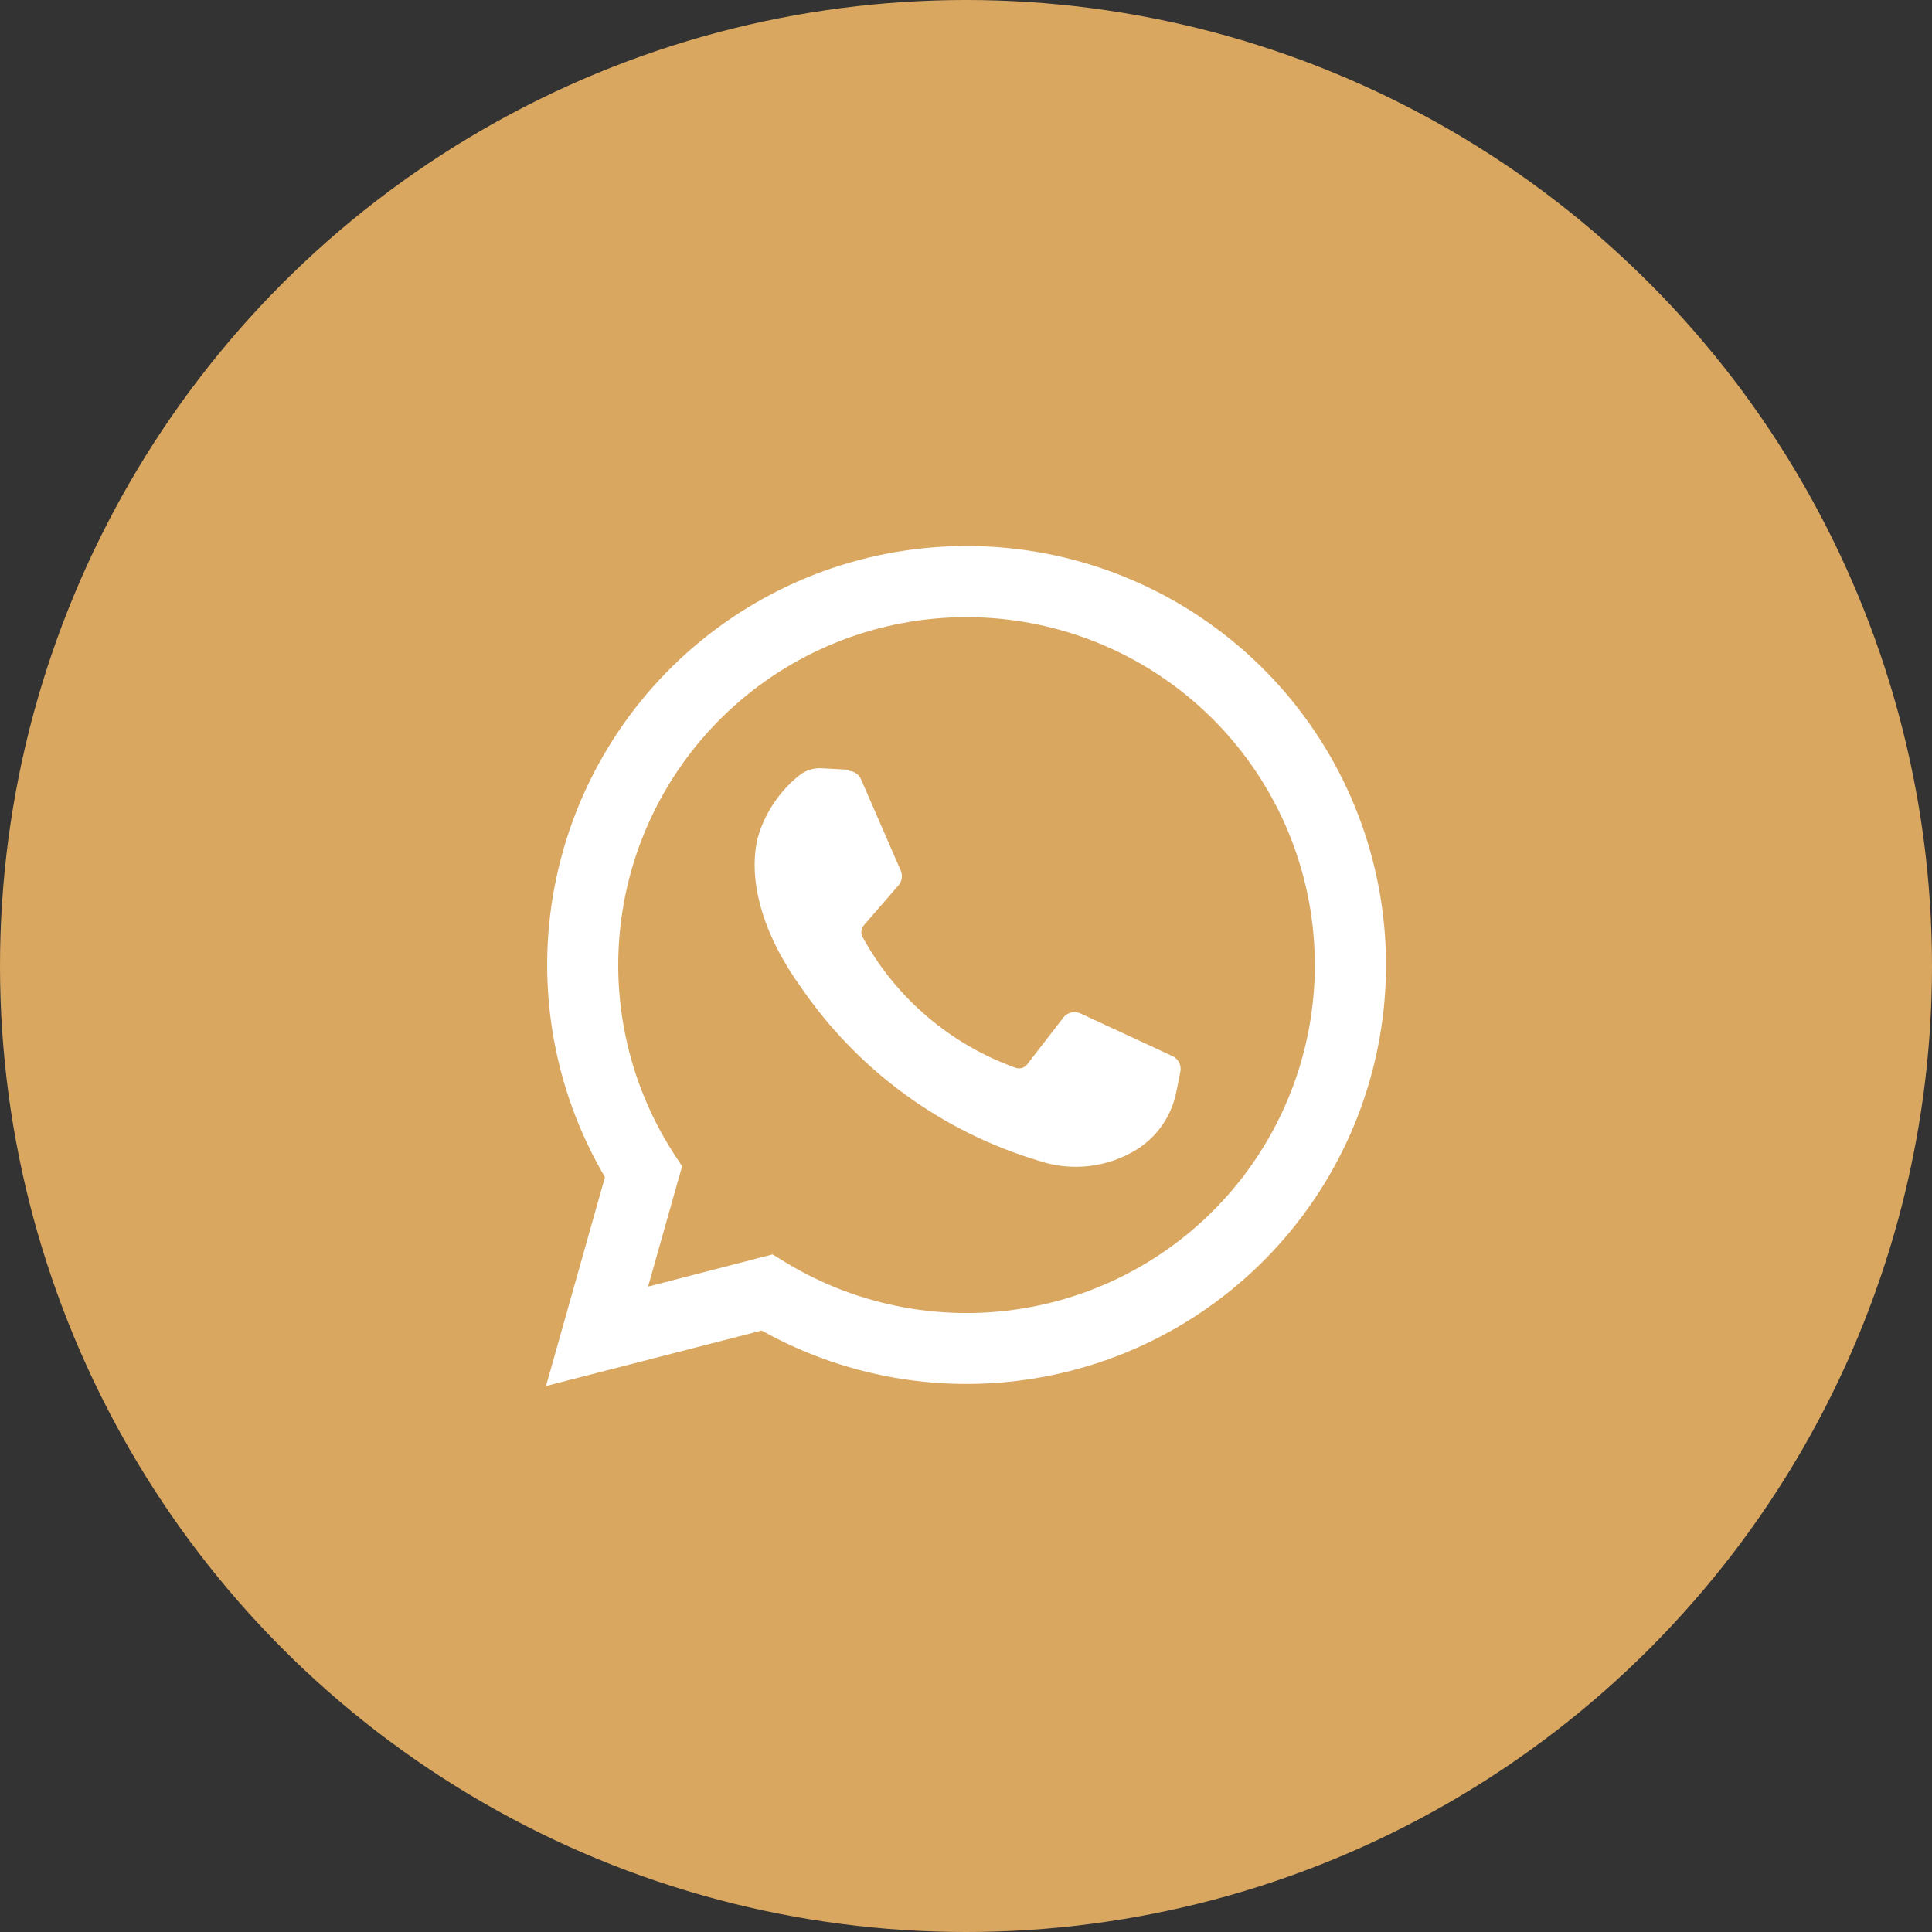
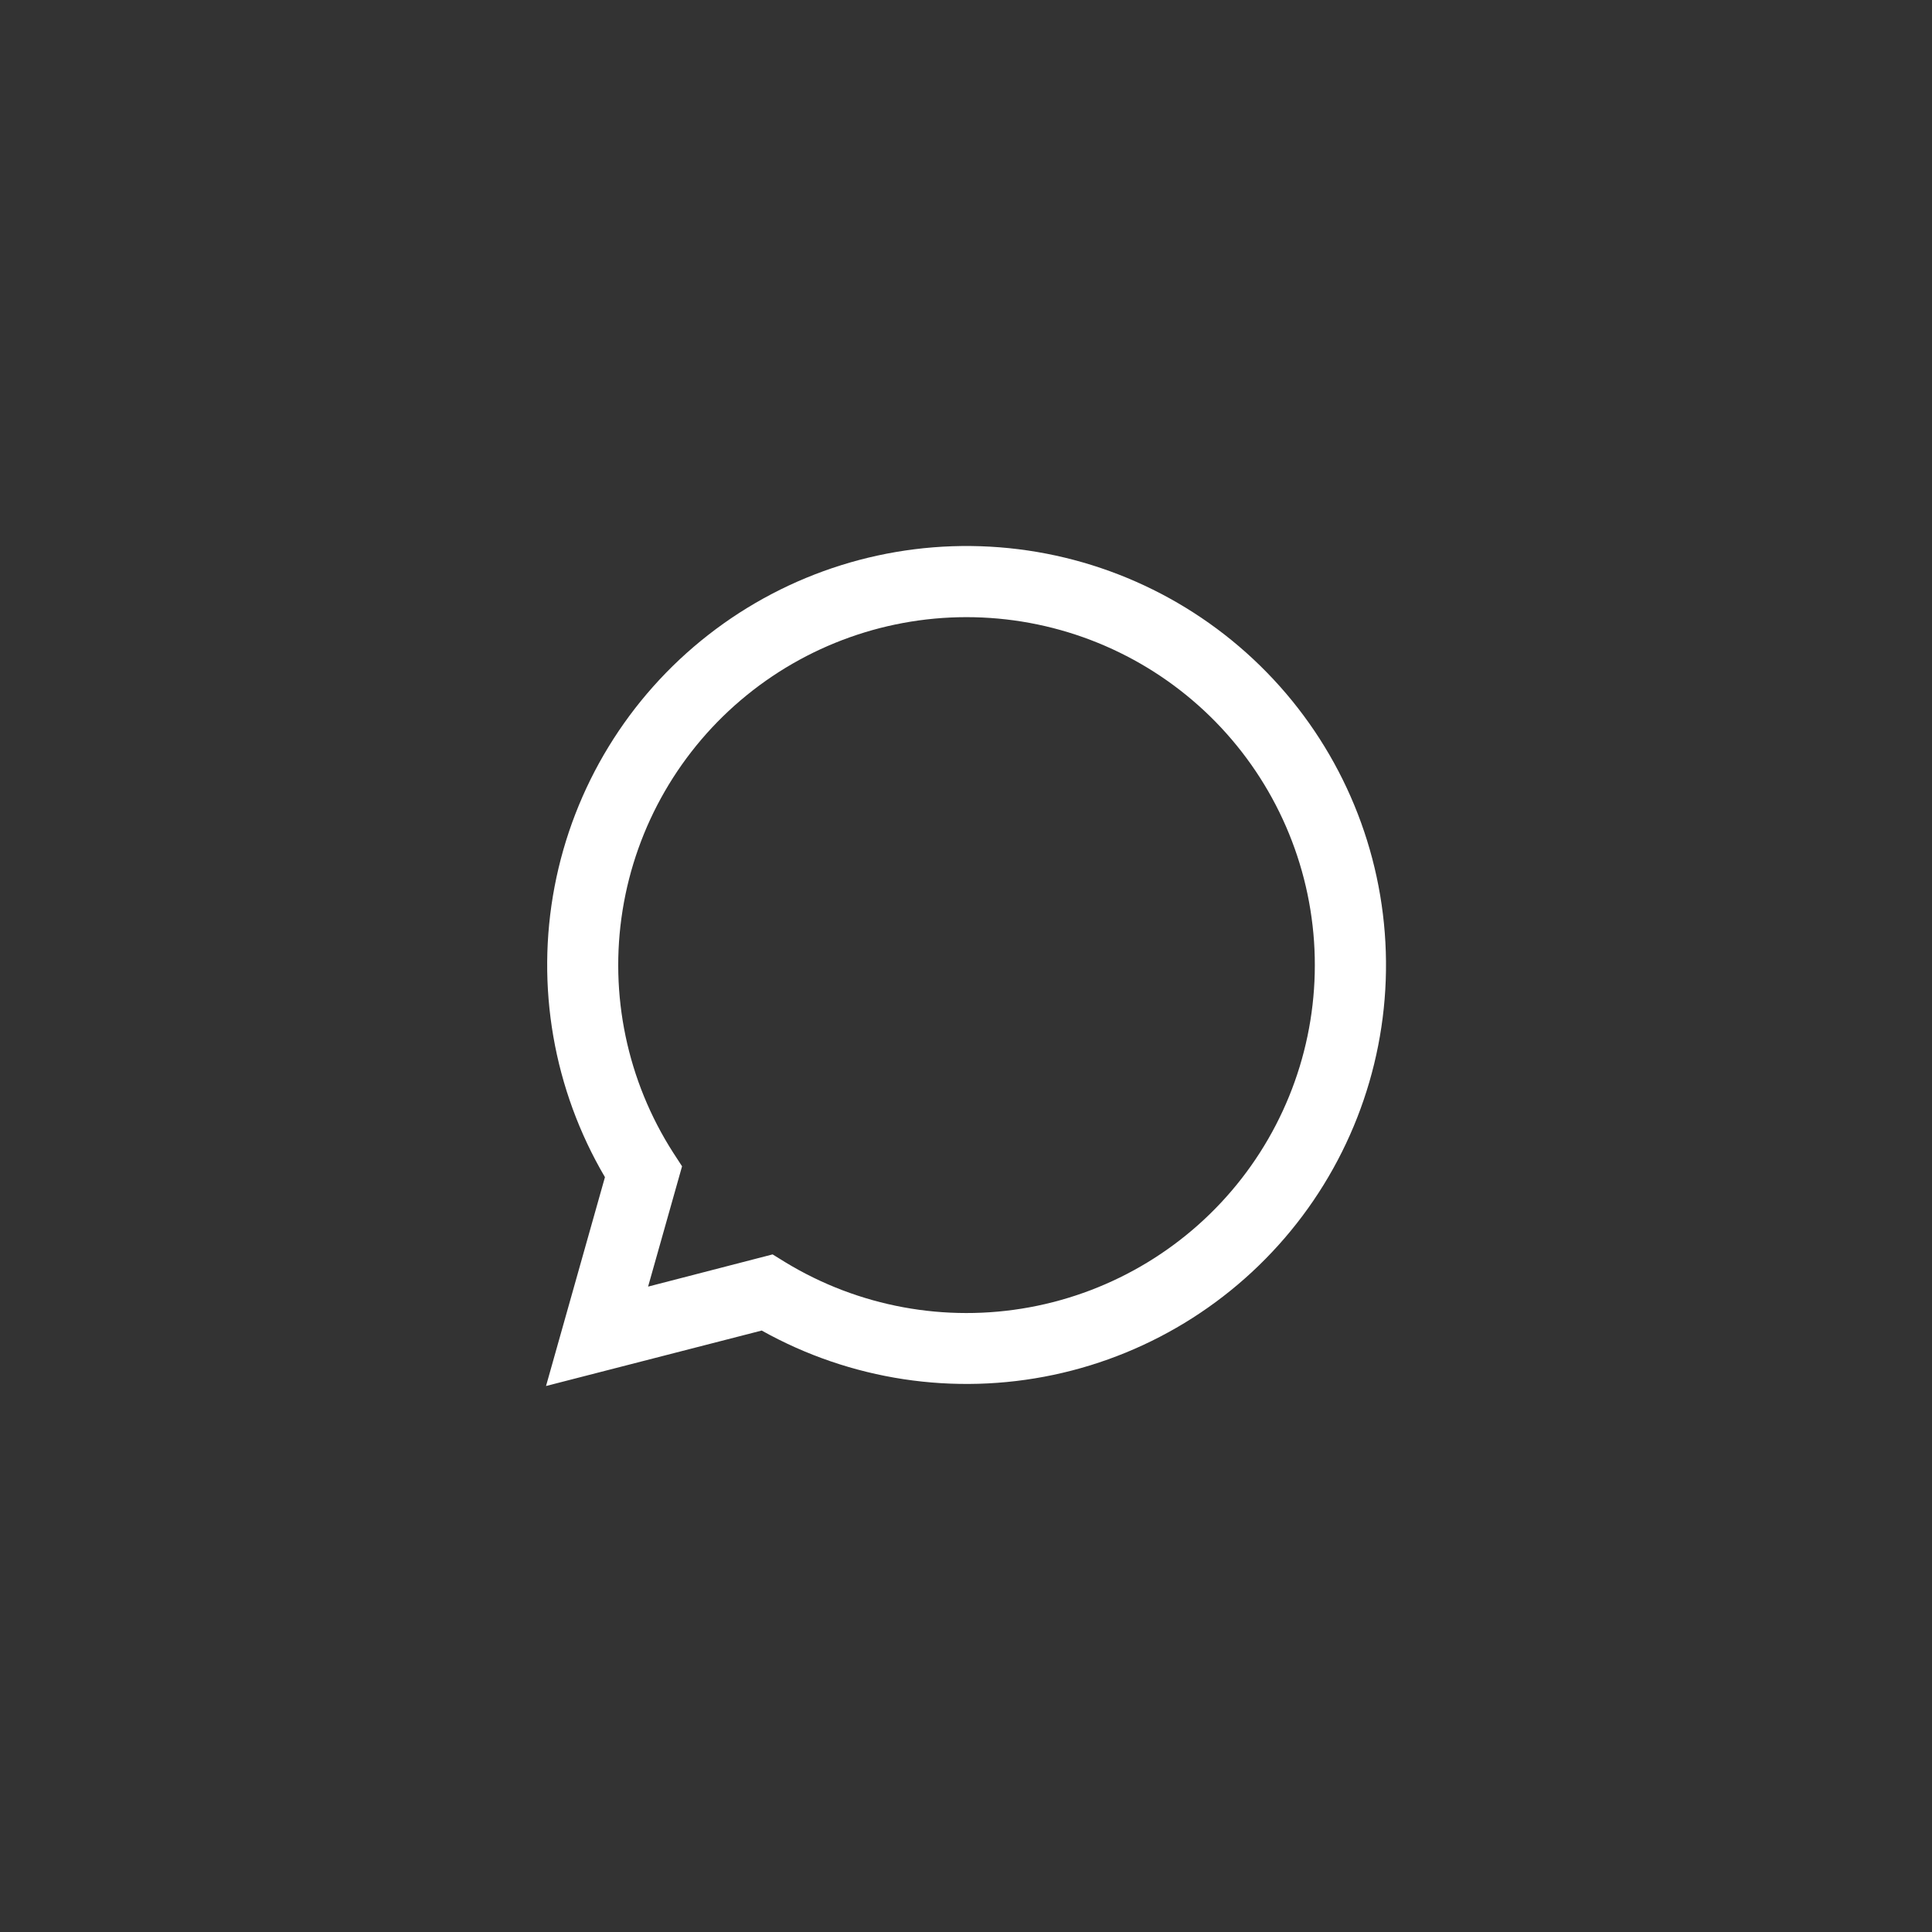
<svg xmlns="http://www.w3.org/2000/svg" width="58" height="58" viewBox="0 0 58 58" fill="none">
  <rect x="0" y="0" width="58" height="58" fill="#333333" stroke="none" />
-   <circle cx="29" cy="29" r="29" fill="#DAA761" />
-   <path d="M41 29C41 35.627 35.627 41 29 41C27.216 41 25.522 40.611 24 39.912C22.689 39.31 19.505 40.509 18.5 39.5C17.717 38.714 19.042 35.791 18.5 34.814C17.544 33.092 17 31.109 17 29C17 22.373 22.373 17 29 17C35.627 17 41 22.373 41 29Z" fill="#DAA761" />
-   <path d="M16.392 41.609L18.161 35.339C16.616 32.711 16.078 29.611 16.649 26.616C17.22 23.622 18.86 20.936 21.265 19.059C23.669 17.182 26.674 16.241 29.721 16.411C32.768 16.581 35.649 17.851 37.829 19.984C40.009 22.117 41.339 24.969 41.572 28.008C41.806 31.048 40.926 34.068 39.097 36.508C37.267 38.949 34.614 40.642 31.628 41.274C28.643 41.906 25.529 41.433 22.867 39.944L16.392 41.609ZM23.194 37.658L23.578 37.895C25.772 39.229 28.38 39.71 30.906 39.246C33.432 38.782 35.699 37.406 37.274 35.38C38.849 33.354 39.623 30.819 39.448 28.26C39.272 25.701 38.16 23.295 36.324 21.502C34.487 19.709 32.054 18.654 29.488 18.538C26.923 18.422 24.404 19.254 22.413 20.874C20.422 22.494 19.097 24.789 18.691 27.323C18.285 29.856 18.827 32.449 20.213 34.609L20.476 35.013L19.456 38.625L23.194 37.658Z" fill="white" />
-   <path d="M25.484 23.109L24.67 23.064C24.413 23.049 24.16 23.134 23.965 23.301C23.373 23.786 22.946 24.442 22.74 25.178C22.452 26.459 22.901 28.053 24.061 29.661C25.779 32.157 28.302 33.99 31.209 34.854C31.697 35.015 32.215 35.065 32.725 35.002C33.234 34.939 33.724 34.764 34.158 34.489C34.45 34.3 34.702 34.055 34.899 33.768C35.096 33.481 35.234 33.158 35.306 32.818L35.434 32.178C35.455 32.083 35.442 31.985 35.399 31.899C35.356 31.813 35.285 31.744 35.197 31.704L32.434 30.423C32.346 30.383 32.248 30.374 32.155 30.397C32.062 30.42 31.979 30.474 31.921 30.551L30.837 31.953C30.798 32.005 30.743 32.042 30.681 32.061C30.619 32.079 30.552 32.077 30.491 32.056C28.529 31.355 26.893 29.958 25.895 28.13C25.865 28.074 25.852 28.011 25.859 27.948C25.866 27.885 25.892 27.826 25.933 27.778L26.972 26.58C27.023 26.521 27.058 26.448 27.07 26.369C27.083 26.291 27.073 26.211 27.042 26.138L25.85 23.397C25.819 23.325 25.768 23.262 25.703 23.217C25.639 23.172 25.563 23.146 25.484 23.141V23.141V23.109Z" fill="white" />
+   <path d="M16.392 41.609L18.161 35.339C16.616 32.711 16.078 29.611 16.649 26.616C17.22 23.622 18.86 20.936 21.265 19.059C23.669 17.182 26.674 16.241 29.721 16.411C32.768 16.581 35.649 17.851 37.829 19.984C40.009 22.117 41.339 24.969 41.572 28.008C41.806 31.048 40.926 34.068 39.097 36.508C37.267 38.949 34.614 40.642 31.628 41.274C28.643 41.906 25.529 41.433 22.867 39.944ZM23.194 37.658L23.578 37.895C25.772 39.229 28.38 39.71 30.906 39.246C33.432 38.782 35.699 37.406 37.274 35.38C38.849 33.354 39.623 30.819 39.448 28.26C39.272 25.701 38.16 23.295 36.324 21.502C34.487 19.709 32.054 18.654 29.488 18.538C26.923 18.422 24.404 19.254 22.413 20.874C20.422 22.494 19.097 24.789 18.691 27.323C18.285 29.856 18.827 32.449 20.213 34.609L20.476 35.013L19.456 38.625L23.194 37.658Z" fill="white" />
</svg>